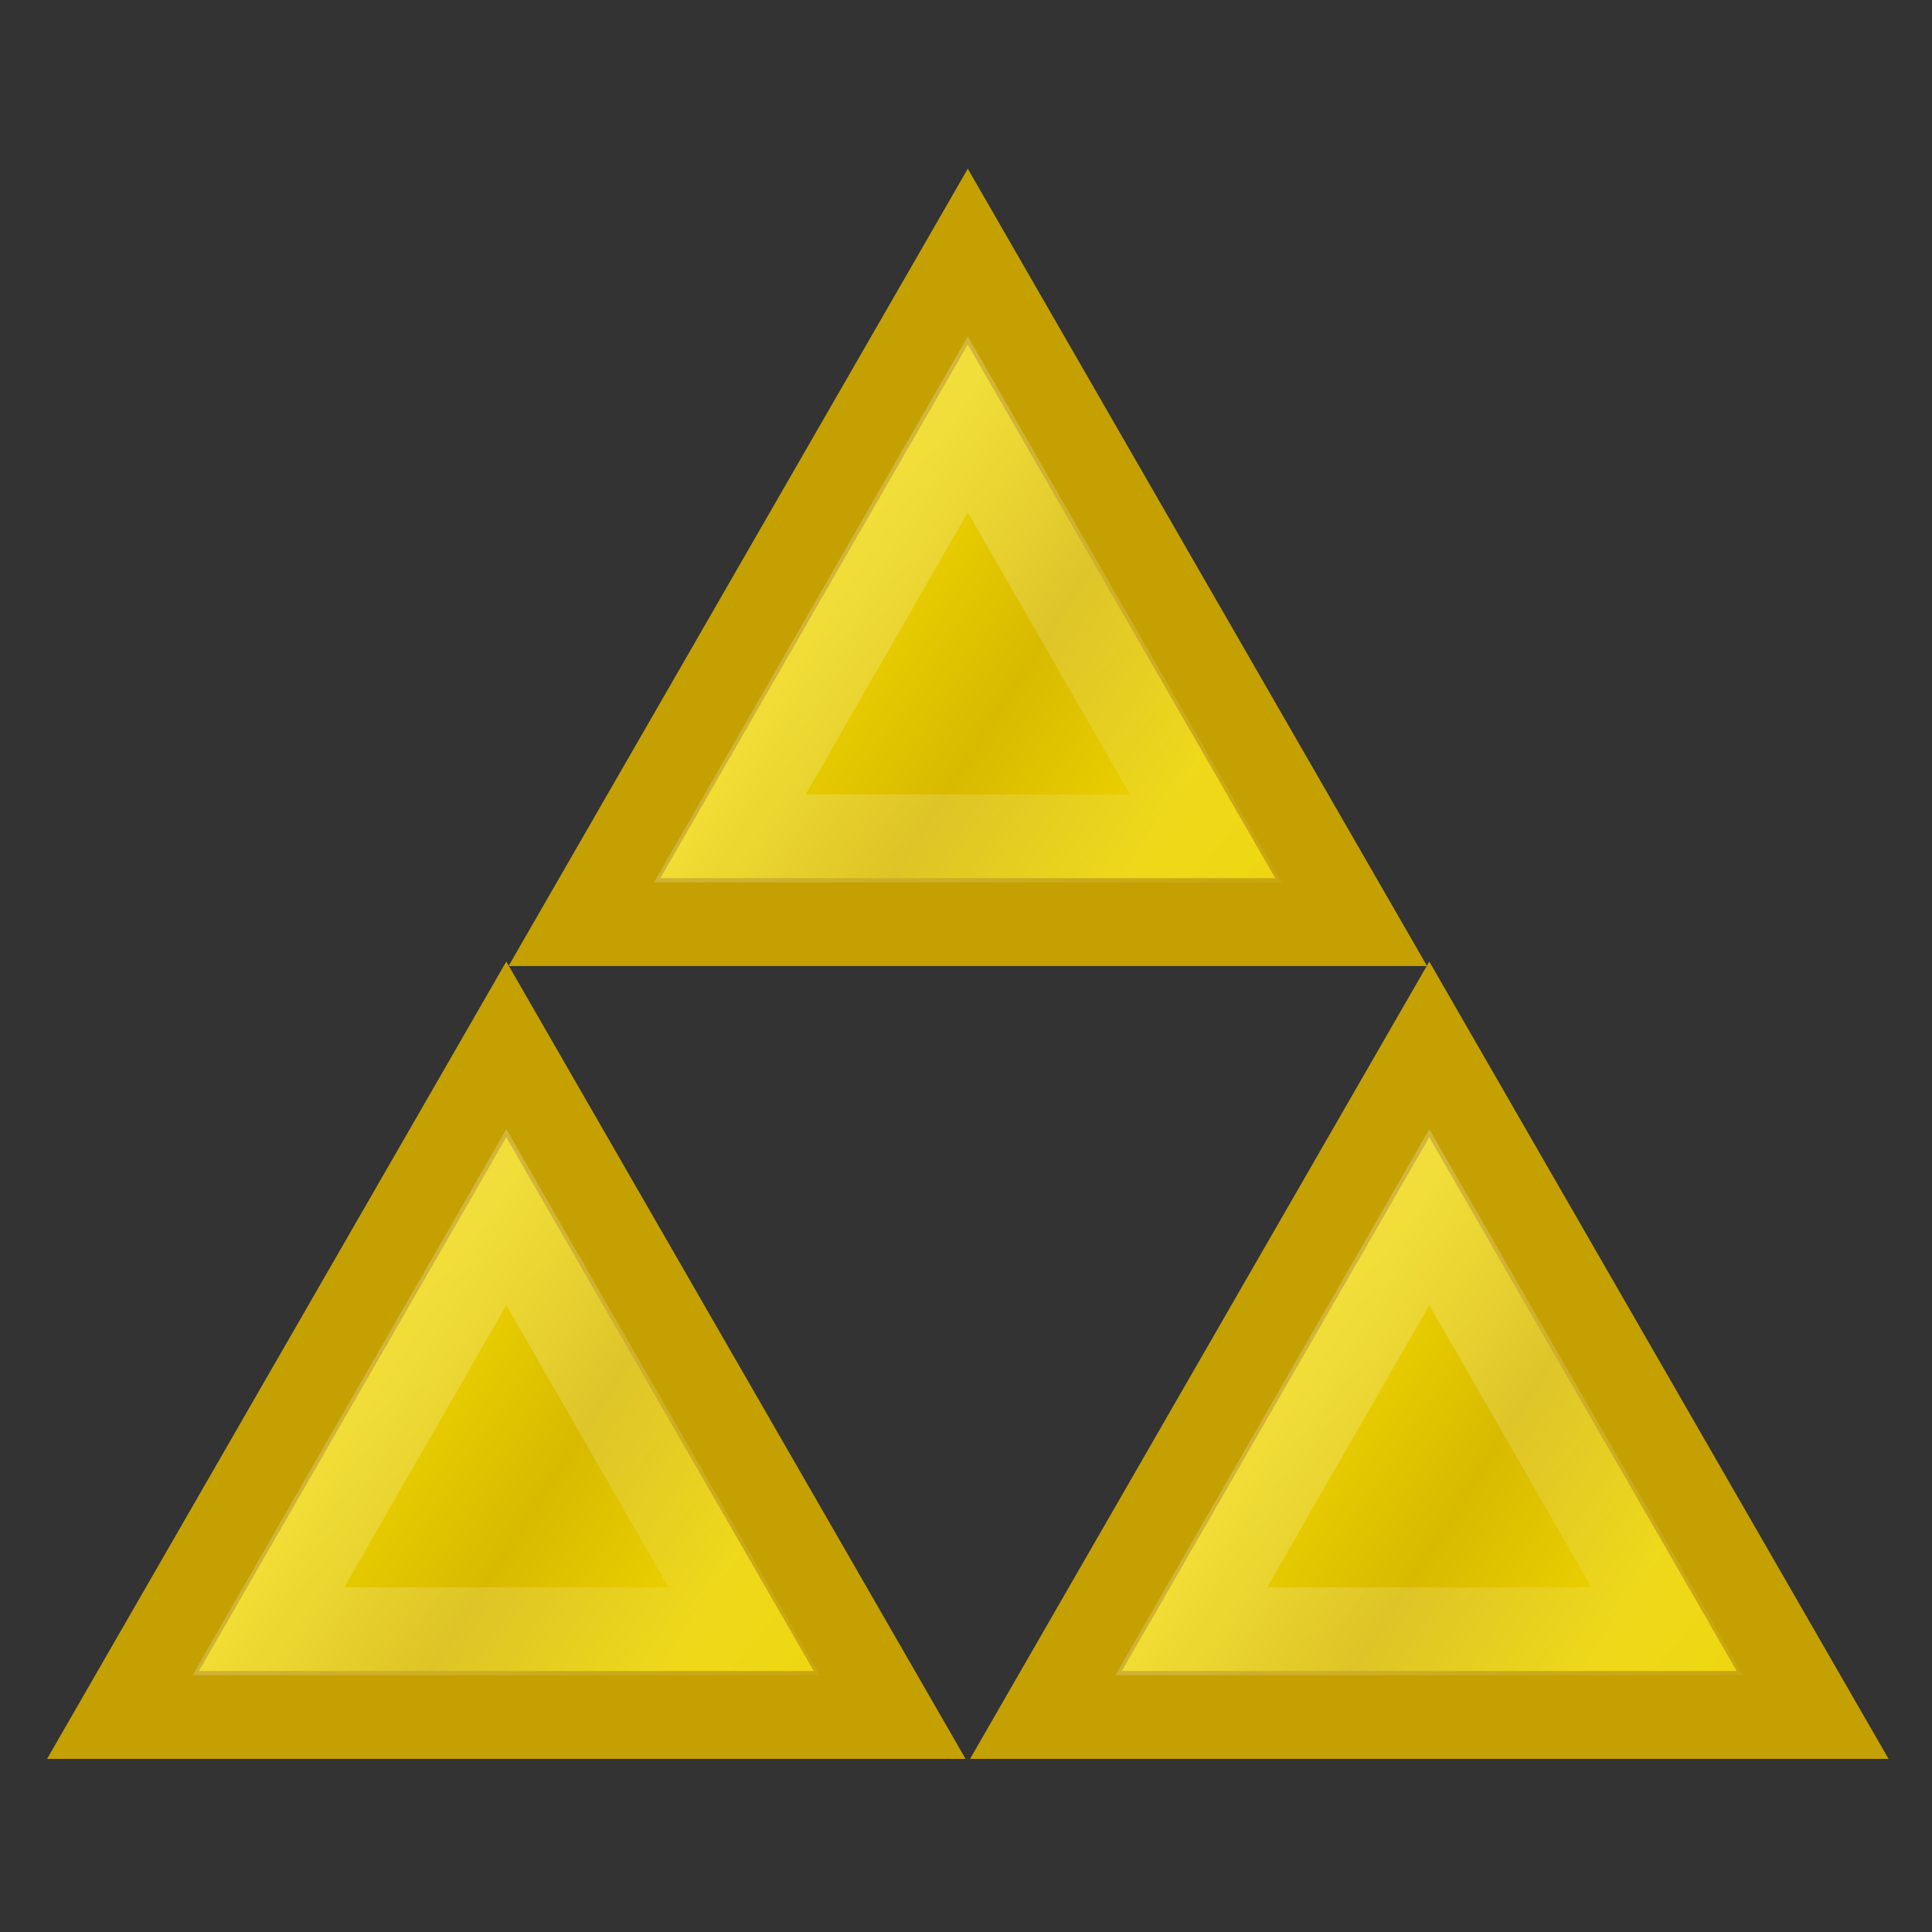
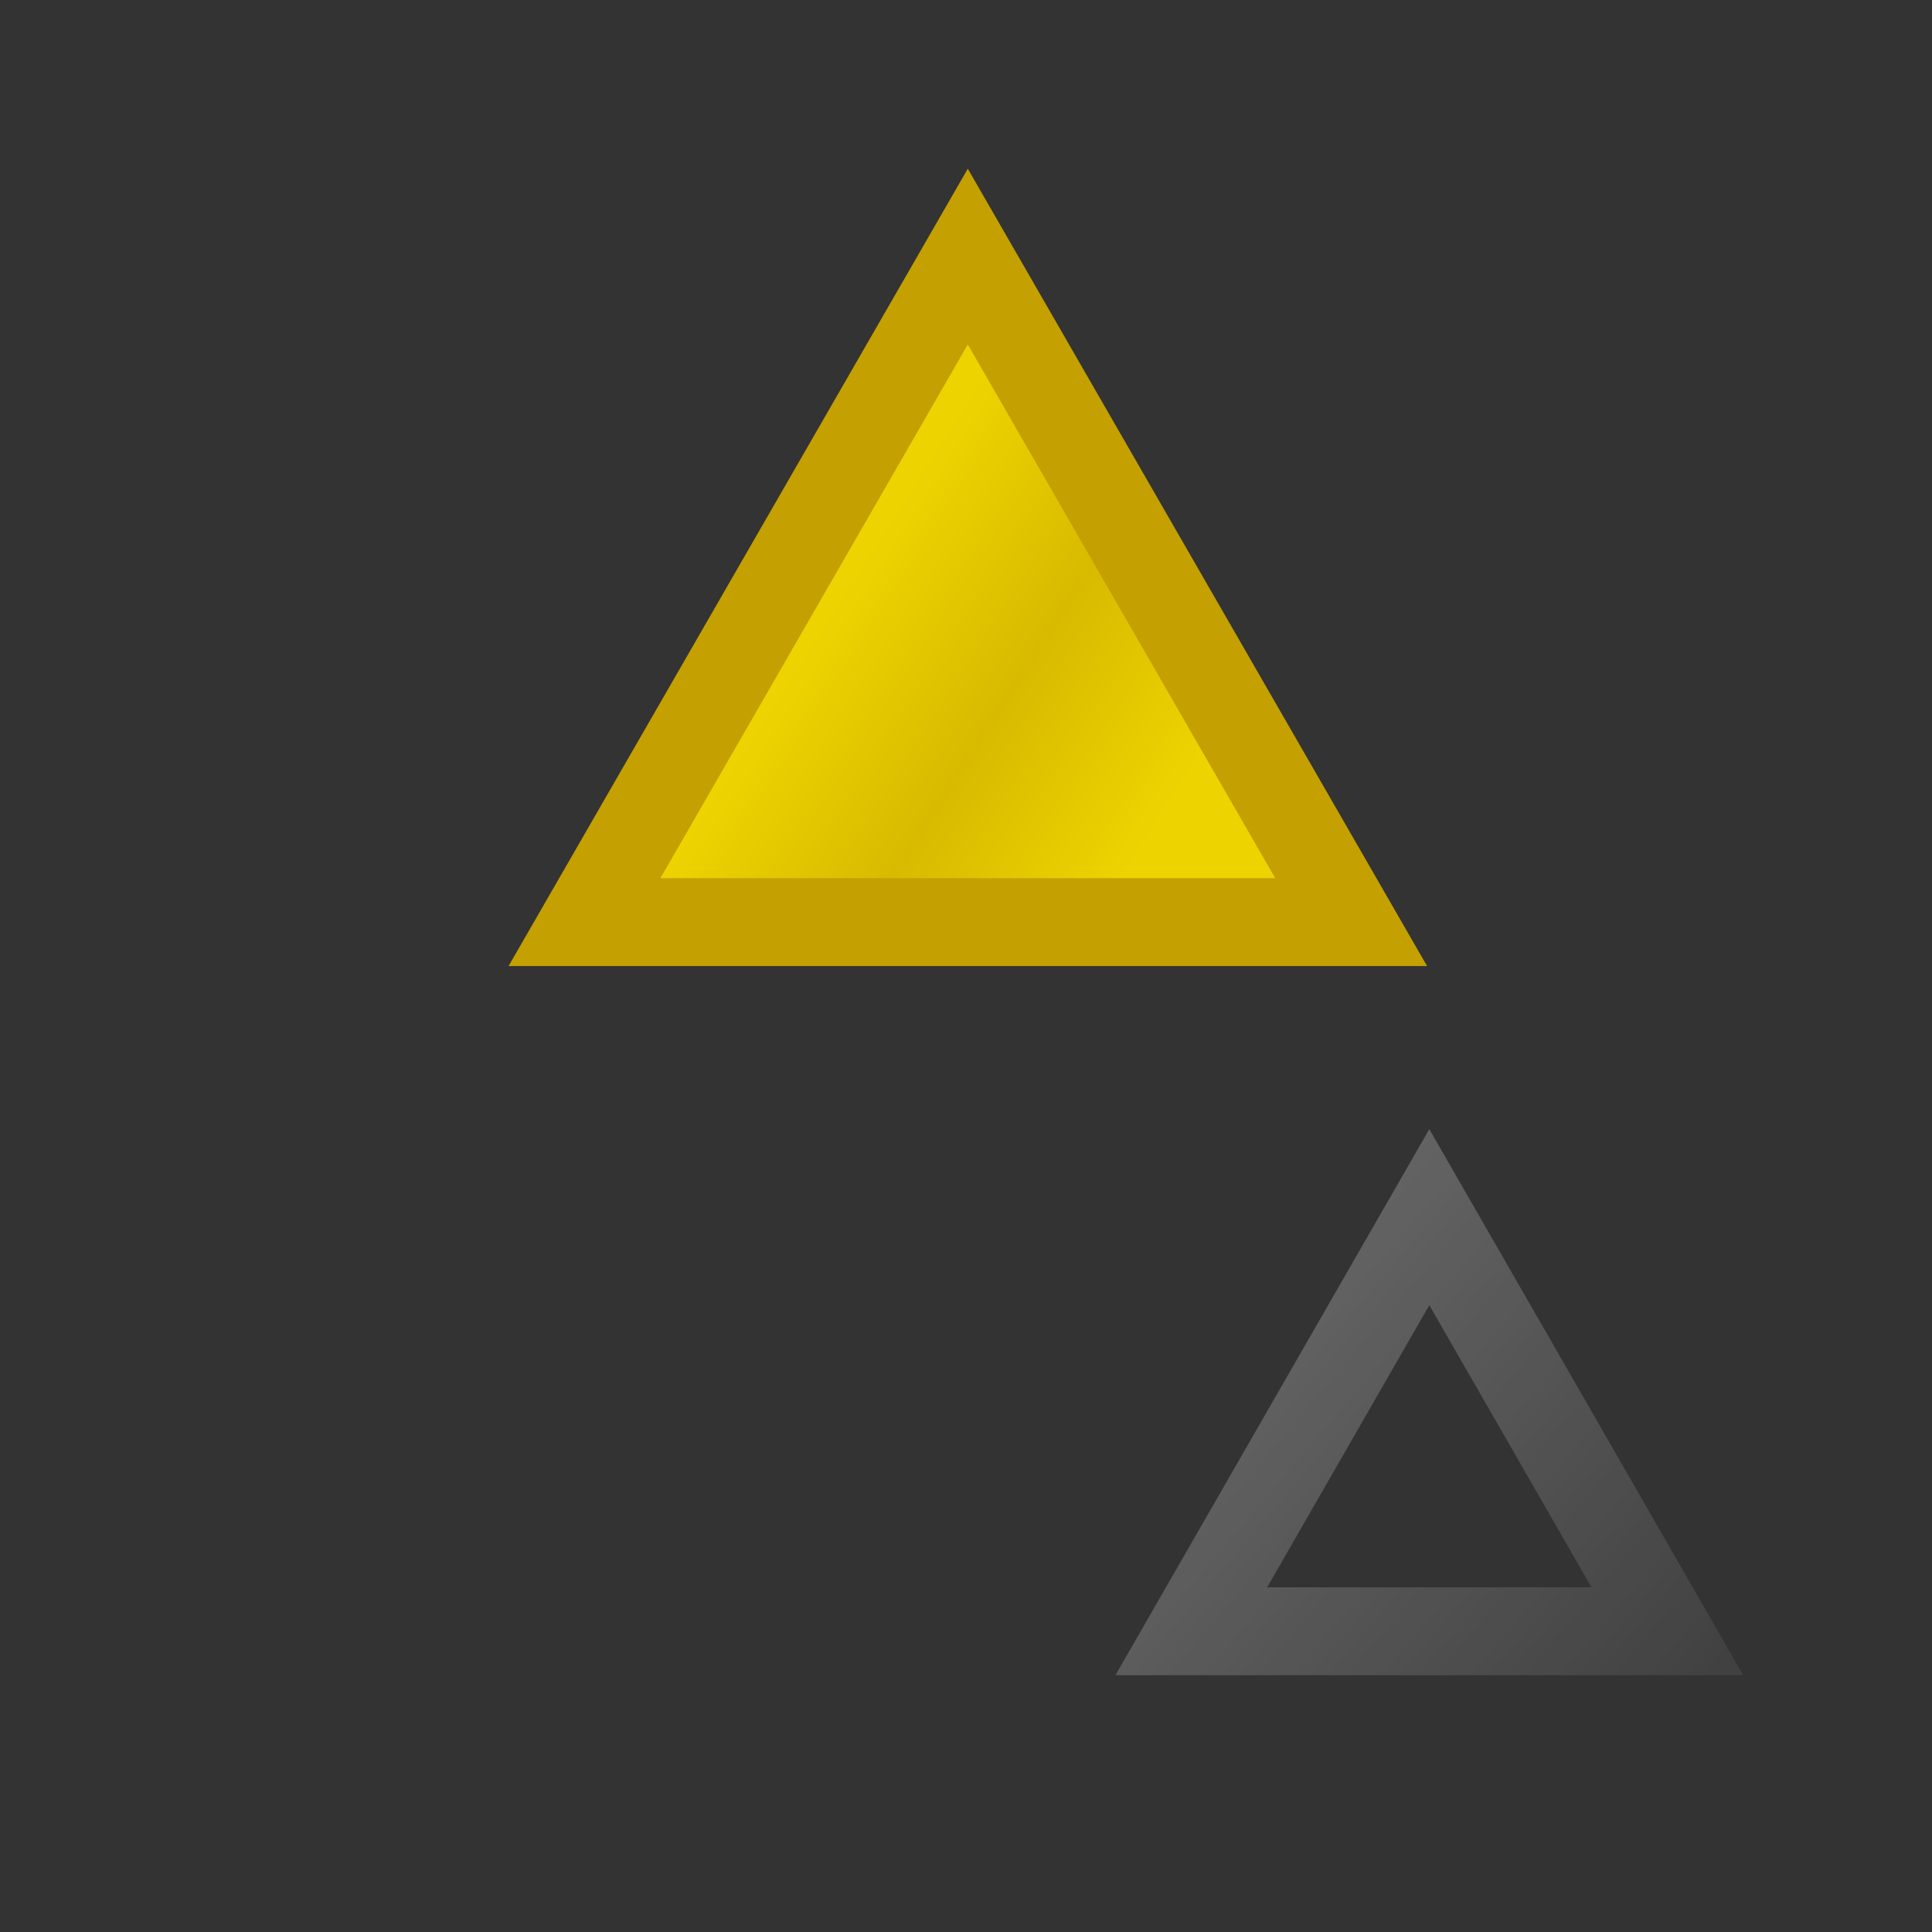
<svg xmlns="http://www.w3.org/2000/svg" xmlns:ns1="http://sodipodi.sourceforge.net/DTD/sodipodi-0.dtd" xmlns:ns2="http://www.inkscape.org/namespaces/inkscape" xmlns:xlink="http://www.w3.org/1999/xlink" width="22" height="22" id="svg2" ns1:version="0.32" ns2:version="0.45.1" version="1.0" ns1:docbase="C:\Tango\triforce\22x22" ns1:docname="triforce.svg" ns2:output_extension="org.inkscape.output.svg.inkscape">
  <rect width="100%" height="100%" fill="#333333" stroke="none" />
  <defs id="defs4">
    <linearGradient ns2:collect="always" id="linearGradient5268">
      <stop style="stop-color:#ffffff;stop-opacity:1;" offset="0" id="stop5270" />
      <stop style="stop-color:#ffffff;stop-opacity:0;" offset="1" id="stop5272" />
    </linearGradient>
    <linearGradient ns2:collect="always" id="linearGradient5204">
      <stop style="stop-color:#ffffff;stop-opacity:1;" offset="0" id="stop5206" />
      <stop style="stop-color:#ffffff;stop-opacity:0;" offset="1" id="stop5208" />
    </linearGradient>
    <linearGradient id="linearGradient4195">
      <stop style="stop-color:#ffffff;stop-opacity:0.471;" offset="0" id="stop4197" />
      <stop style="stop-color:#ffffff;stop-opacity:0;" offset="1" id="stop4199" />
    </linearGradient>
    <linearGradient id="linearGradient3145">
      <stop style="stop-color:#edd400;stop-opacity:1;" offset="0" id="stop3147" />
      <stop id="stop3154" offset="0.5" style="stop-color:#d8ba00;stop-opacity:1;" />
      <stop style="stop-color:#edd400;stop-opacity:1;" offset="1" id="stop3149" />
    </linearGradient>
    <linearGradient ns2:collect="always" xlink:href="#linearGradient3145" id="linearGradient3151" x1="7.468" y1="16.433" x2="16.49" y2="22.21" gradientUnits="userSpaceOnUse" />
    <linearGradient ns2:collect="always" xlink:href="#linearGradient3145" id="linearGradient4213" gradientUnits="userSpaceOnUse" x1="7.468" y1="16.433" x2="16.49" y2="22.21" />
    <linearGradient ns2:collect="always" xlink:href="#linearGradient4195" id="linearGradient4215" gradientUnits="userSpaceOnUse" x1="3.823" y1="28.12" x2="15.509" y2="39.844" gradientTransform="matrix(0.64,0,0,0.64,15.092,-1.166)" />
    <linearGradient ns2:collect="always" xlink:href="#linearGradient3145" id="linearGradient4223" gradientUnits="userSpaceOnUse" x1="7.468" y1="16.433" x2="16.49" y2="22.21" />
    <linearGradient ns2:collect="always" xlink:href="#linearGradient4195" id="linearGradient4225" gradientUnits="userSpaceOnUse" gradientTransform="matrix(0.64,0,0,0.64,7.846,-13.969)" x1="3.823" y1="28.12" x2="15.509" y2="39.844" />
    <linearGradient ns2:collect="always" xlink:href="#linearGradient4195" id="linearGradient4229" gradientUnits="userSpaceOnUse" x1="3.823" y1="28.12" x2="15.509" y2="39.844" gradientTransform="matrix(0.393,0,0,0.378,1.125,1.838)" />
    <linearGradient ns2:collect="always" xlink:href="#linearGradient5204" id="linearGradient5210" x1="-0.418" y1="3.208" x2="32.649" y2="41.879" gradientUnits="userSpaceOnUse" />
    <linearGradient ns2:collect="always" xlink:href="#linearGradient3145" id="linearGradient5218" gradientUnits="userSpaceOnUse" x1="7.468" y1="16.433" x2="16.49" y2="22.21" />
    <linearGradient ns2:collect="always" xlink:href="#linearGradient4195" id="linearGradient5220" gradientUnits="userSpaceOnUse" gradientTransform="matrix(0.602,0,0,0.598,16.228,0.169)" x1="3.823" y1="28.12" x2="15.509" y2="39.844" />
    <linearGradient ns2:collect="always" xlink:href="#linearGradient5204" id="linearGradient5222" gradientUnits="userSpaceOnUse" x1="-0.418" y1="3.208" x2="32.649" y2="41.879" />
    <linearGradient ns2:collect="always" xlink:href="#linearGradient3145" id="linearGradient5230" gradientUnits="userSpaceOnUse" x1="7.468" y1="16.433" x2="16.49" y2="22.21" />
    <linearGradient ns2:collect="always" xlink:href="#linearGradient4195" id="linearGradient5232" gradientUnits="userSpaceOnUse" gradientTransform="matrix(0.602,0,0,0.611,8.731,-13.394)" x1="3.823" y1="28.12" x2="15.509" y2="39.844" />
    <linearGradient ns2:collect="always" xlink:href="#linearGradient5204" id="linearGradient5234" gradientUnits="userSpaceOnUse" x1="-0.418" y1="3.208" x2="32.649" y2="41.879" />
    <linearGradient ns2:collect="always" xlink:href="#linearGradient3145" id="linearGradient5242" gradientUnits="userSpaceOnUse" x1="7.468" y1="16.433" x2="16.49" y2="22.21" />
    <linearGradient ns2:collect="always" xlink:href="#linearGradient4195" id="linearGradient5244" gradientUnits="userSpaceOnUse" gradientTransform="matrix(0.393,0,0,0.392,10.902,1.364)" x1="3.823" y1="28.12" x2="15.509" y2="39.844" />
    <linearGradient ns2:collect="always" xlink:href="#linearGradient5204" id="linearGradient5246" gradientUnits="userSpaceOnUse" x1="-0.418" y1="3.208" x2="32.649" y2="41.879" />
    <linearGradient ns2:collect="always" xlink:href="#linearGradient3145" id="linearGradient5254" gradientUnits="userSpaceOnUse" x1="7.468" y1="16.433" x2="16.49" y2="22.21" />
    <linearGradient ns2:collect="always" xlink:href="#linearGradient4195" id="linearGradient5256" gradientUnits="userSpaceOnUse" gradientTransform="matrix(0.393,0,0,0.392,6.02,-7.109)" x1="3.823" y1="28.12" x2="15.509" y2="39.844" />
    <linearGradient ns2:collect="always" xlink:href="#linearGradient5204" id="linearGradient5258" gradientUnits="userSpaceOnUse" x1="-0.418" y1="3.208" x2="32.649" y2="41.879" />
    <linearGradient ns2:collect="always" xlink:href="#linearGradient3145" id="linearGradient5262" gradientUnits="userSpaceOnUse" x1="7.468" y1="16.433" x2="16.49" y2="22.21" />
    <linearGradient ns2:collect="always" xlink:href="#linearGradient5268" id="linearGradient5274" x1="-10.462" y1="0.302" x2="23.255" y2="29.163" gradientUnits="userSpaceOnUse" />
    <linearGradient ns2:collect="always" xlink:href="#linearGradient3145" id="linearGradient5280" gradientUnits="userSpaceOnUse" x1="7.468" y1="16.433" x2="16.49" y2="22.21" />
    <linearGradient ns2:collect="always" xlink:href="#linearGradient5268" id="linearGradient5282" gradientUnits="userSpaceOnUse" x1="-10.462" y1="0.302" x2="23.255" y2="29.163" />
    <linearGradient ns2:collect="always" xlink:href="#linearGradient3145" id="linearGradient5288" gradientUnits="userSpaceOnUse" x1="7.468" y1="16.433" x2="16.49" y2="22.21" />
    <linearGradient ns2:collect="always" xlink:href="#linearGradient5268" id="linearGradient5290" gradientUnits="userSpaceOnUse" x1="-10.462" y1="0.302" x2="23.255" y2="29.163" />
  </defs>
  <ns1:namedview id="base" pagecolor="#ffffff" bordercolor="#666666" borderopacity="1.0" ns2:pageopacity="0.0" ns2:pageshadow="2" ns2:zoom="25.681818" ns2:cx="11" ns2:cy="9.4424779" ns2:document-units="px" ns2:current-layer="layer1" borderlayer="true" width="22px" height="22px" showgrid="true" ns2:grid-bbox="false" ns2:window-width="1280" ns2:window-height="756" ns2:window-x="-4" ns2:window-y="-4" />
  <g ns2:label="Capa 1" ns2:groupmode="layer" id="layer1">
-     <path ns1:type="star" style="fill:url(#linearGradient3151);fill-opacity:1;stroke:#c4a000;stroke-width:2.394;stroke-miterlimit:4;stroke-dasharray:none;stroke-opacity:1" id="path2160" ns1:sides="3" ns1:cx="10.874336" ns1:cy="19.454866" ns1:r1="12.086729" ns1:r2="6.0433645" ns1:arg1="0.52359878" ns1:arg2="1.5707963" ns2:flatsided="true" ns2:rounded="0" ns2:randomized="0" d="M 21.342,25.498 L 0.407,25.498 L 10.874,7.368 L 21.342,25.498 z " transform="matrix(0.417,0,0,0.418,1.231,8.87)" />
-     <path ns1:type="inkscape:offset" ns2:radius="-2.2904823" ns2:original="M 10.875 7.375 L 0.40625 25.5 L 21.34375 25.5 L 10.875 7.375 z " style="fill:none;fill-opacity:1;stroke:url(#linearGradient5274);stroke-width:2.394;stroke-miterlimit:4;stroke-dasharray:none;stroke-opacity:0.471" id="path5264" d="M 10.875,11.938 L 4.375,23.219 L 17.375,23.219 L 10.875,11.938 z " transform="matrix(0.417,0,0,0.418,1.231,8.87)" />
-     <path transform="matrix(0.417,0,0,0.418,11.741,8.87)" d="M 21.342,25.498 L 0.407,25.498 L 10.874,7.368 L 21.342,25.498 z " ns2:randomized="0" ns2:rounded="0" ns2:flatsided="true" ns1:arg2="1.5707963" ns1:arg1="0.52359878" ns1:r2="6.0433645" ns1:r1="12.086729" ns1:cy="19.454866" ns1:cx="10.874336" ns1:sides="3" id="path5276" style="fill:url(#linearGradient5280);fill-opacity:1;stroke:#c4a000;stroke-width:2.394;stroke-miterlimit:4;stroke-dasharray:none;stroke-opacity:1" ns1:type="star" />
    <path transform="matrix(0.417,0,0,0.418,11.741,8.87)" d="M 10.875,11.938 L 4.375,23.219 L 17.375,23.219 L 10.875,11.938 z " id="path5278" style="fill:none;fill-opacity:1;stroke:url(#linearGradient5282);stroke-width:2.394;stroke-miterlimit:4;stroke-dasharray:none;stroke-opacity:0.471" ns2:original="M 10.875 7.375 L 0.40625 25.5 L 21.34375 25.5 L 10.875 7.375 z " ns2:radius="-2.2904823" ns1:type="inkscape:offset" />
    <path transform="matrix(0.417,0,0,0.418,6.486,-0.158)" d="M 21.342,25.498 L 0.407,25.498 L 10.874,7.368 L 21.342,25.498 z " ns2:randomized="0" ns2:rounded="0" ns2:flatsided="true" ns1:arg2="1.5707963" ns1:arg1="0.52359878" ns1:r2="6.0433645" ns1:r1="12.086729" ns1:cy="19.454866" ns1:cx="10.874336" ns1:sides="3" id="path5284" style="fill:url(#linearGradient5288);fill-opacity:1;stroke:#c4a000;stroke-width:2.394;stroke-miterlimit:4;stroke-dasharray:none;stroke-opacity:1" ns1:type="star" />
-     <path transform="matrix(0.417,0,0,0.418,6.486,-0.158)" d="M 10.875,11.938 L 4.375,23.219 L 17.375,23.219 L 10.875,11.938 z " id="path5286" style="fill:none;fill-opacity:1;stroke:url(#linearGradient5290);stroke-width:2.394;stroke-miterlimit:4;stroke-dasharray:none;stroke-opacity:0.471" ns2:original="M 10.875 7.375 L 0.40625 25.5 L 21.34375 25.5 L 10.875 7.375 z " ns2:radius="-2.2904823" ns1:type="inkscape:offset" />
  </g>
</svg>